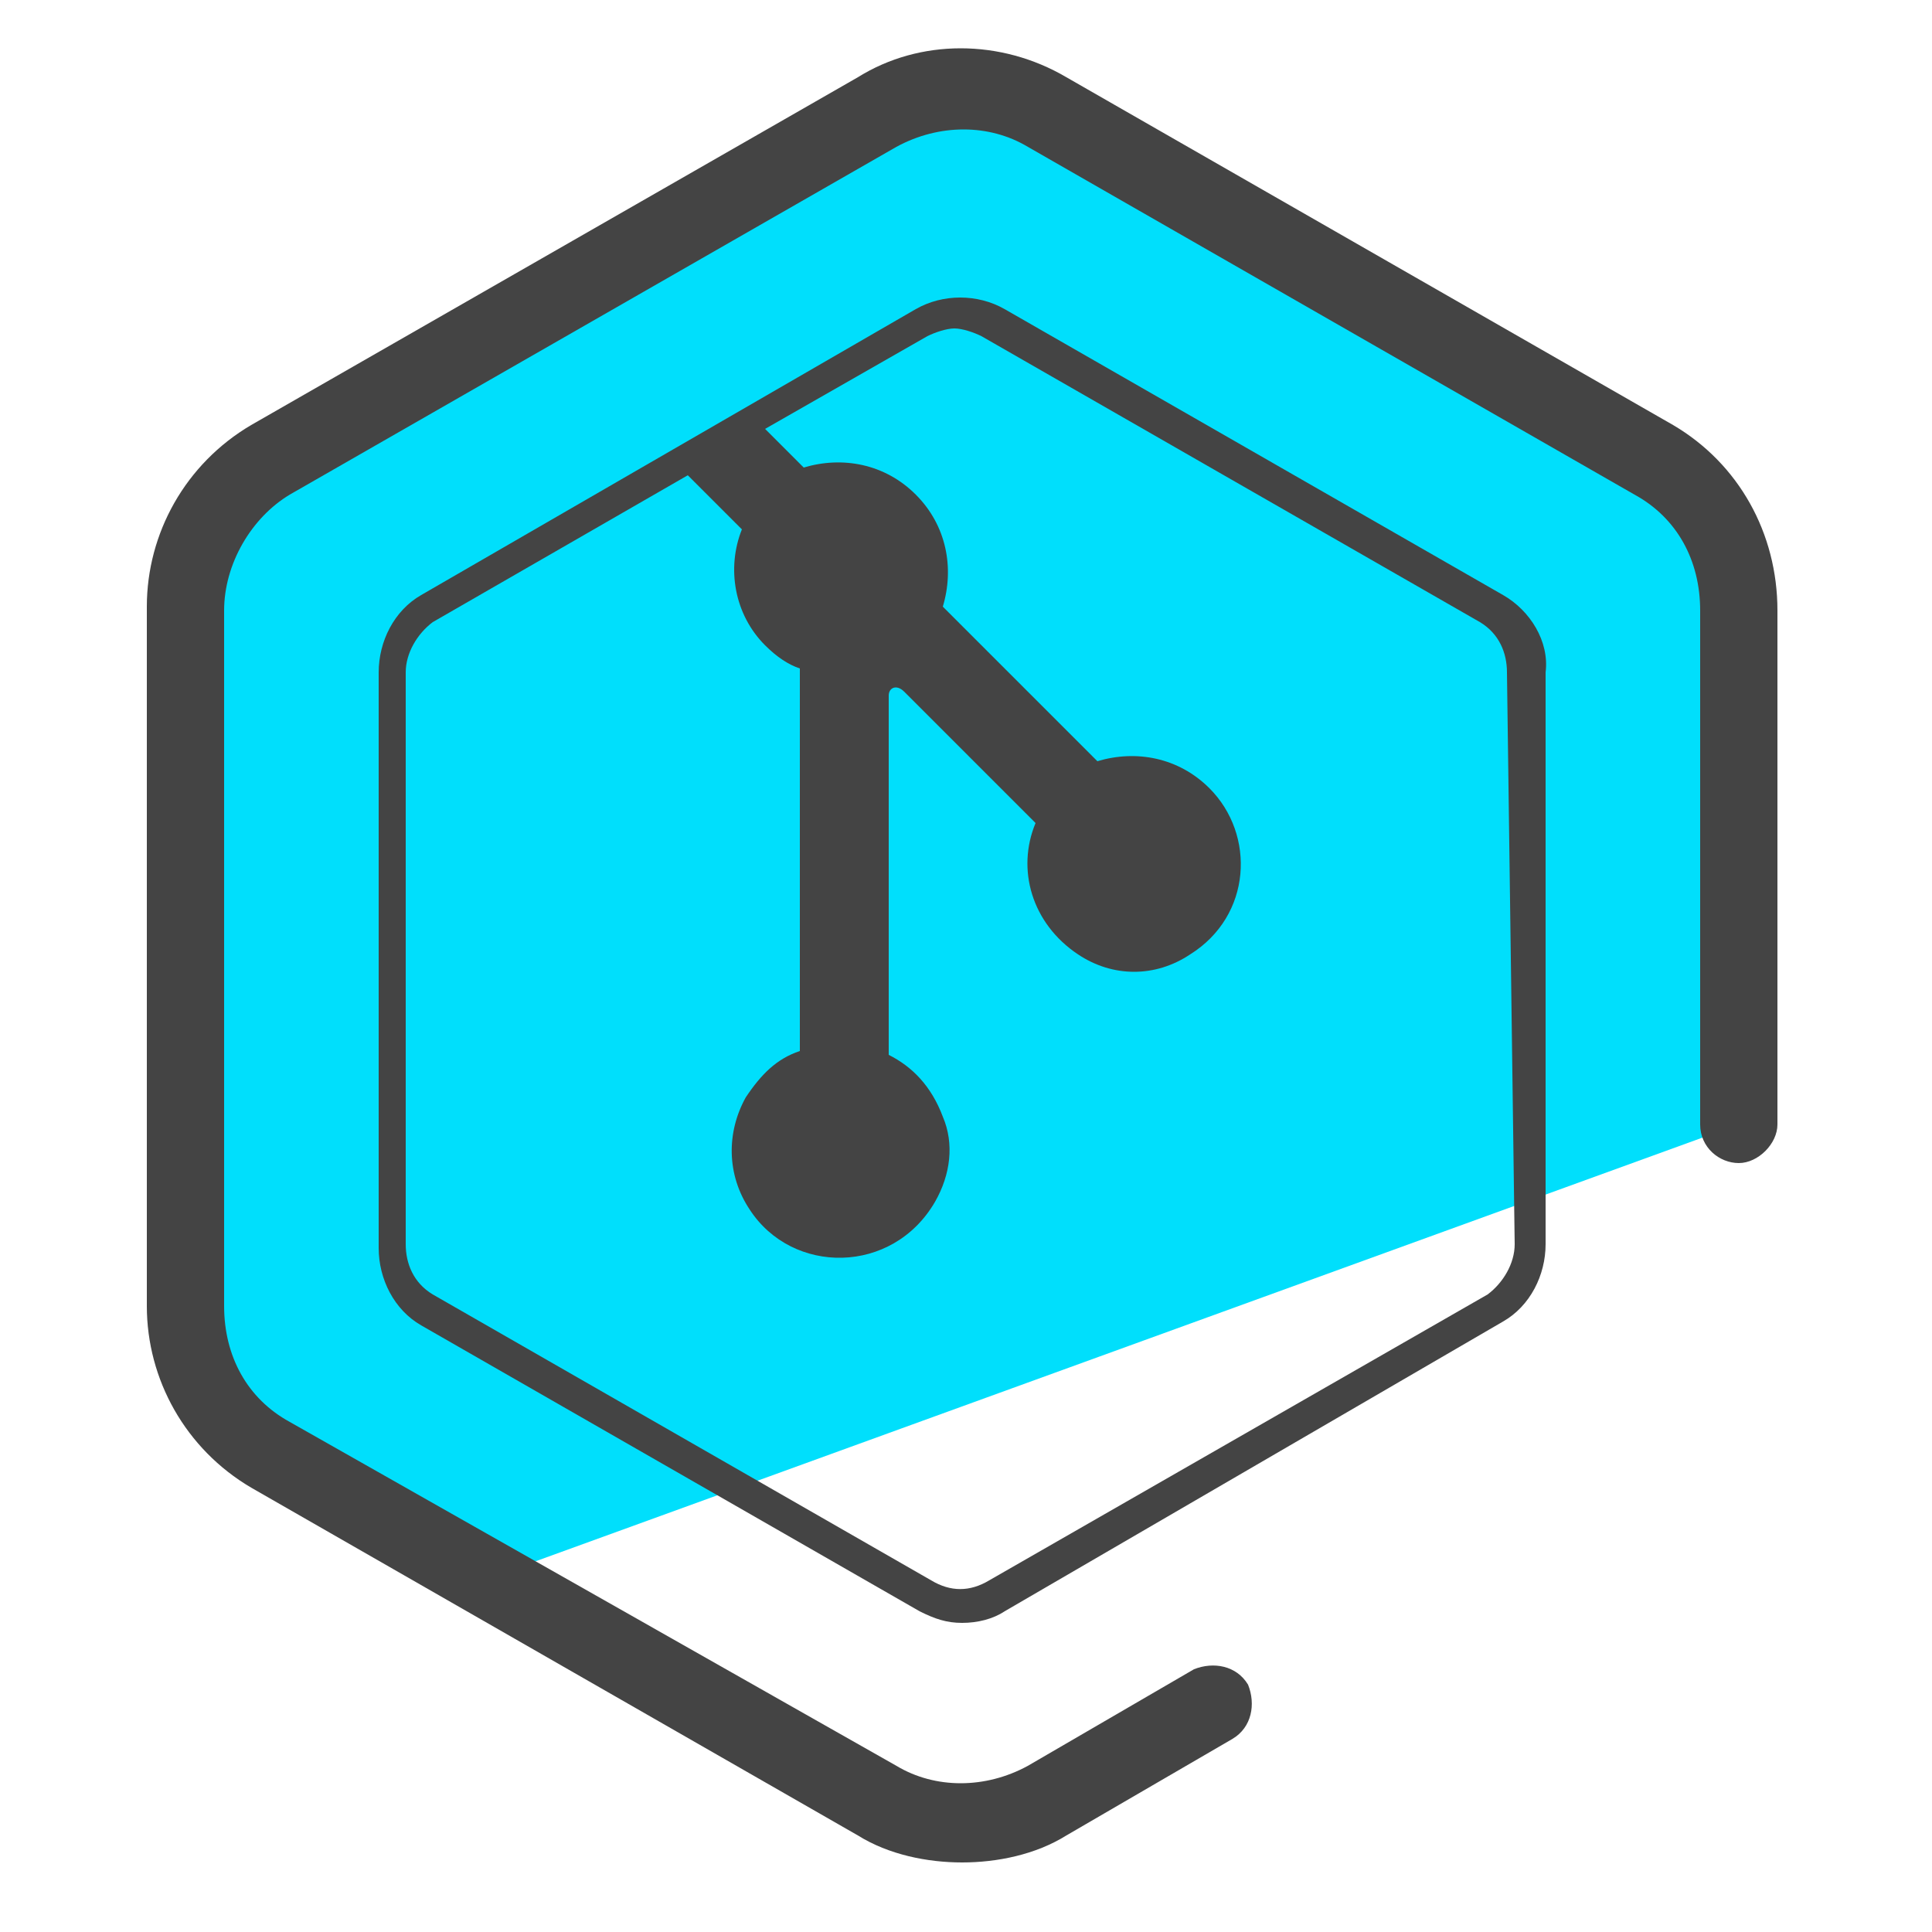
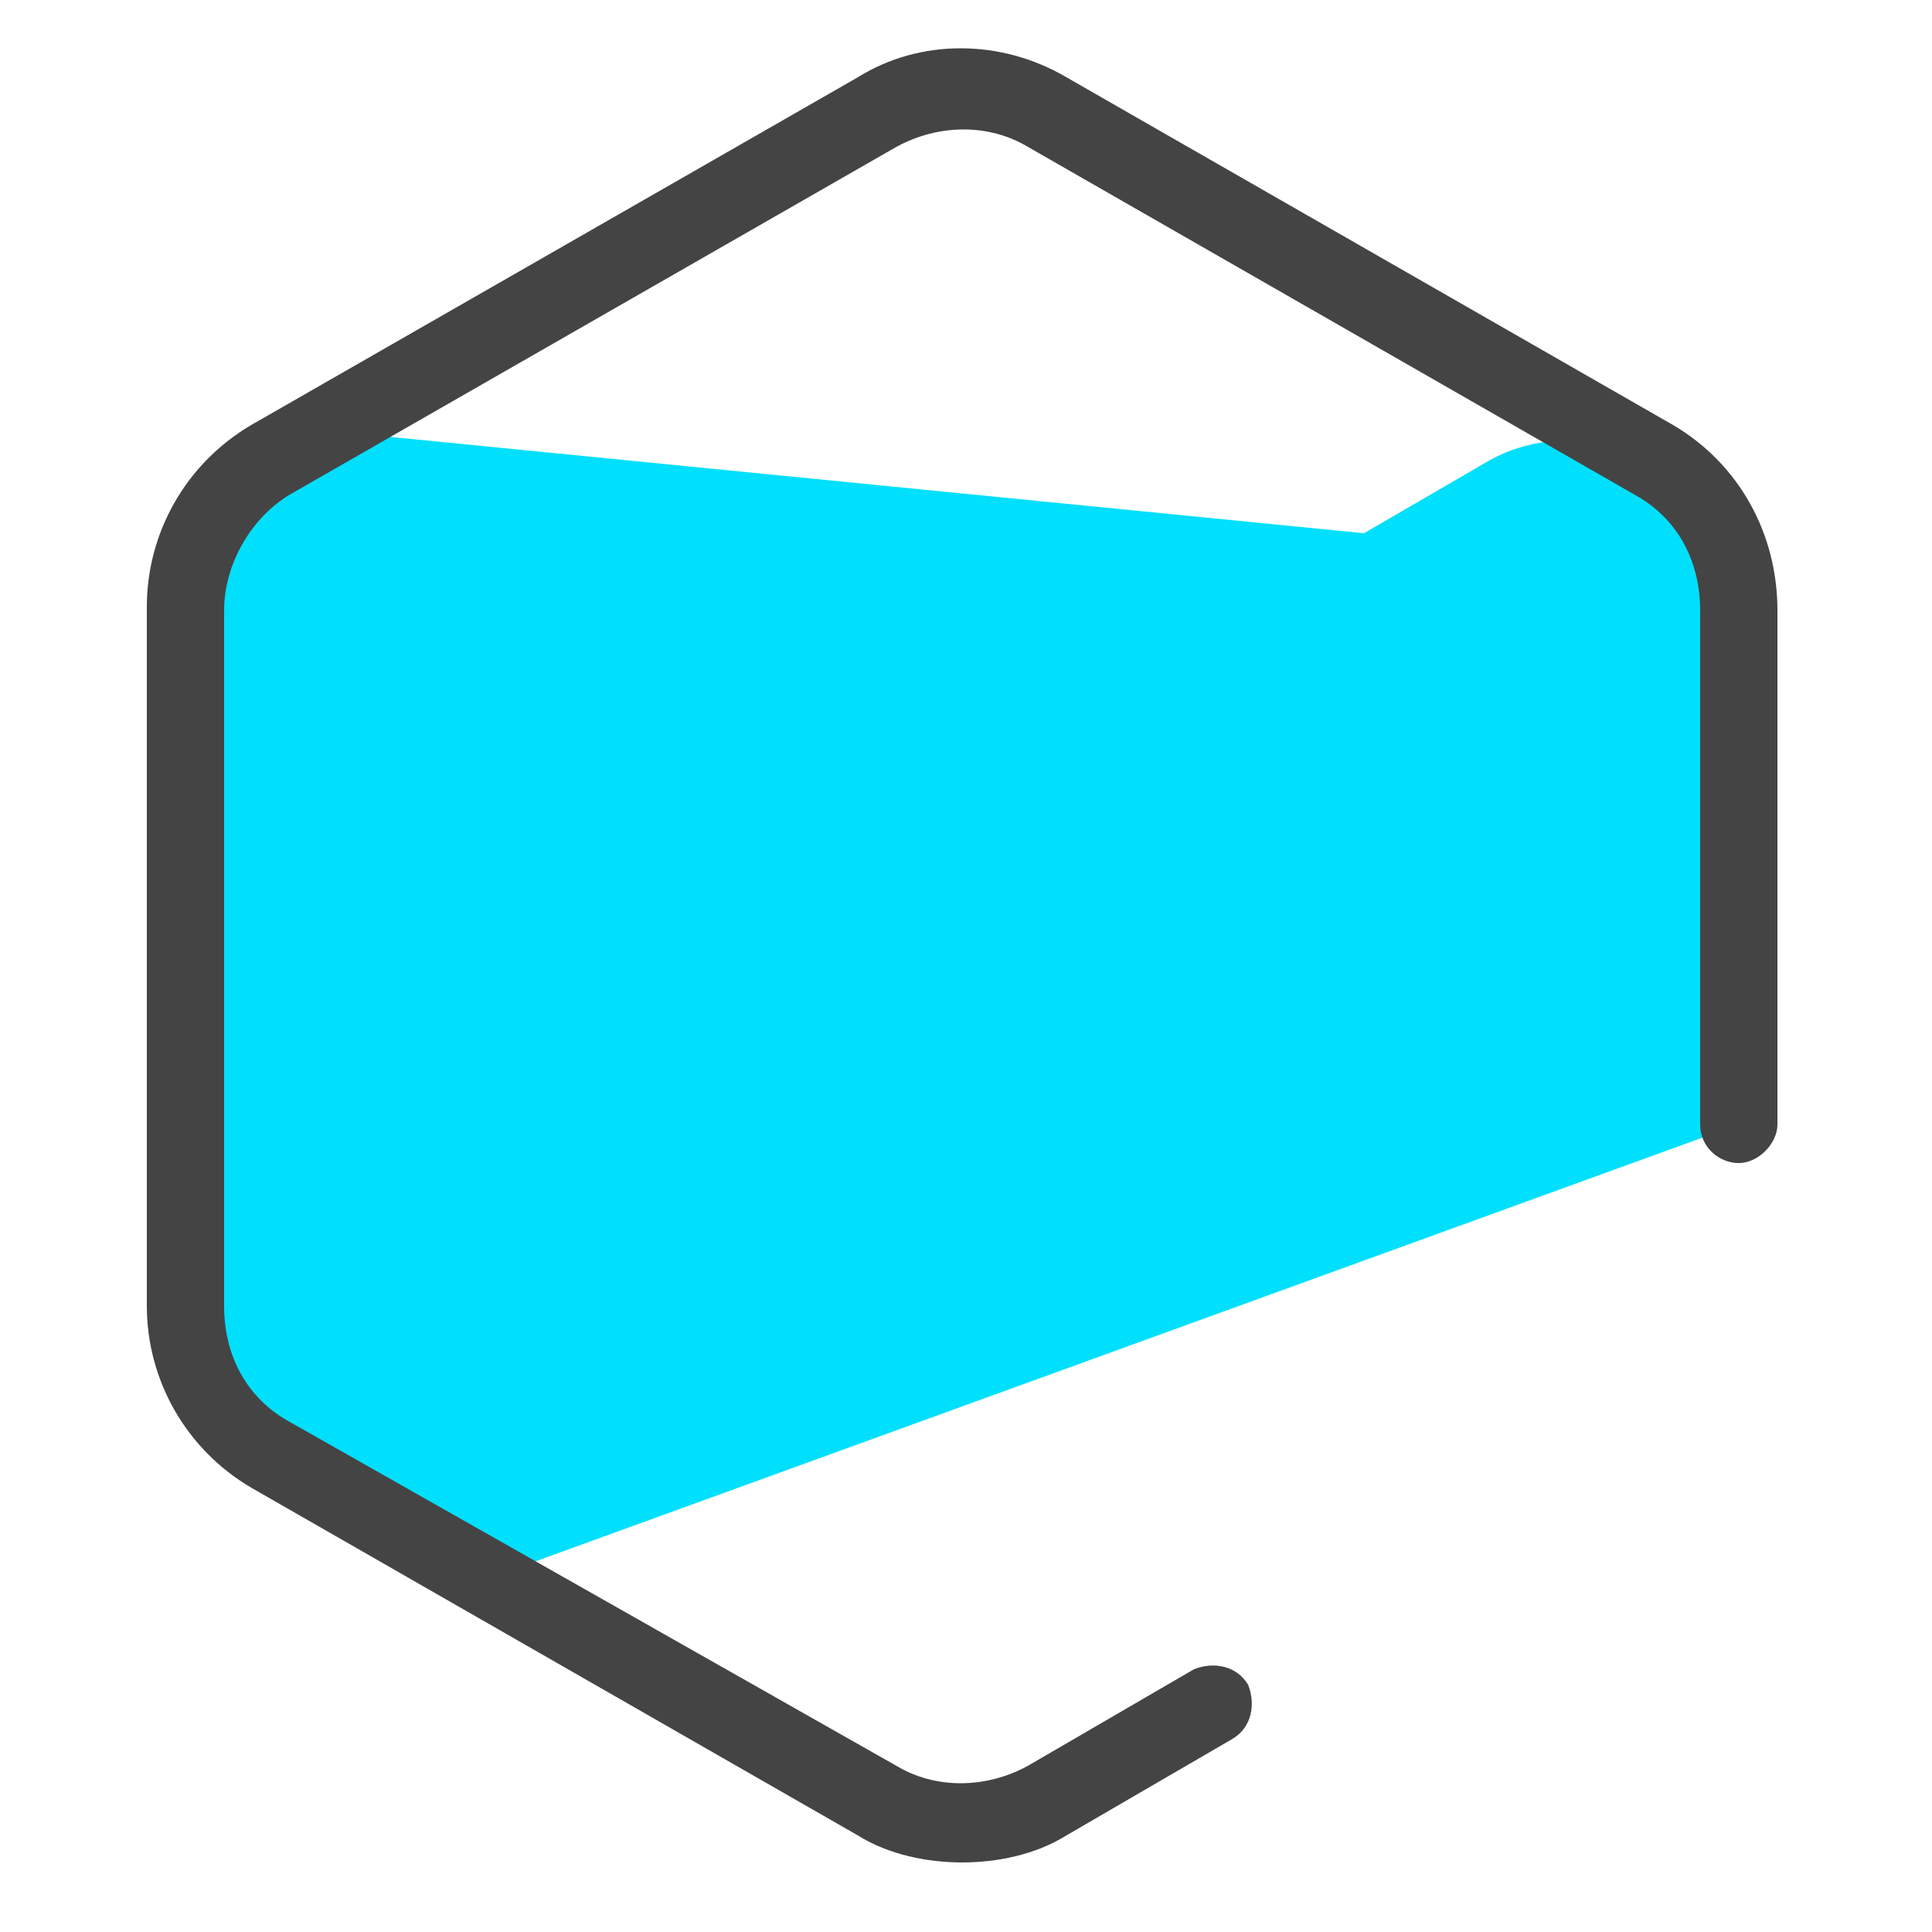
<svg xmlns="http://www.w3.org/2000/svg" id="Layer_1" x="0" y="0" version="1.1" viewBox="0 0 50 50" xml:space="preserve">
  <style>.st1{fill:#444}</style>
-   <path fill="#00dffc" d="M42.8 12L27.1 3c-1.4-.8-3.1-.8-4.4 0l-3.1 1.8L7 11c-1.5.8-2.4 2.2-2.5 3.8L4.3 18l.5-.1v15.9c0 1.6.8 3.1 2.2 3.9l5.5 3.2L45 29.1V15.8c0-1.6-.8-3.1-2.2-3.8z" />
+   <path fill="#00dffc" d="M42.8 12c-1.4-.8-3.1-.8-4.4 0l-3.1 1.8L7 11c-1.5.8-2.4 2.2-2.5 3.8L4.3 18l.5-.1v15.9c0 1.6.8 3.1 2.2 3.9l5.5 3.2L45 29.1V15.8c0-1.6-.8-3.1-2.2-3.8z" />
  <path d="M43.3 11L27.6 2c-1.7-1-3.8-1-5.4 0L6.5 11c-1.7 1-2.7 2.8-2.7 4.7v18.1c0 1.9 1 3.7 2.7 4.7l15.7 9c.8.5 1.8.7 2.7.7s1.9-.2 2.7-.7l4.3-2.5c.5-.3.6-.9.4-1.4-.3-.5-.9-.6-1.4-.4l-4.3 2.5c-1.1.6-2.4.6-3.4 0L7.5 36.8c-1.1-.6-1.7-1.7-1.7-3v-18c0-1.2.7-2.4 1.7-3l15.7-9c1.1-.6 2.4-.6 3.4 0l15.7 9c1.1.6 1.7 1.7 1.7 3v13.3c0 .6.5 1 1 1s1-.5 1-1V15.8c0-2-1-3.8-2.7-4.8z" class="st1" />
-   <path d="M38.9 15.4L26 8c-.7-.4-1.6-.4-2.3 0l-12.8 7.4c-.7.4-1.1 1.2-1.1 2v14.9c0 .8.4 1.6 1.1 2l12.9 7.4c.4.2.7.3 1.1.3s.8-.1 1.1-.3l12.9-7.5c.7-.4 1.1-1.2 1.1-2V17.4c.1-.8-.4-1.6-1.1-2zm.3 16.8c0 .5-.3 1-.7 1.3l-12.9 7.4c-.5.3-1 .3-1.5 0l-12.9-7.4c-.5-.3-.7-.8-.7-1.3V17.4c0-.5.3-1 .7-1.3l6.6-3.8 1.4 1.4c-.4 1-.2 2.2.6 3 .3.3.6.5.9.6v9.9c-.6.2-1 .6-1.4 1.2-.5.9-.5 2 .1 2.9 1.1 1.7 3.7 1.7 4.8-.2.4-.7.5-1.5.2-2.2-.3-.8-.8-1.3-1.4-1.6V18c0-.2.2-.3.4-.1l3.4 3.4c-.5 1.2-.1 2.6 1.1 3.4.9.6 2 .6 2.9 0 1.6-1 1.7-3.1.5-4.3-.8-.8-1.9-1-2.9-.7l-4-4c.3-1 .1-2.1-.7-2.9-.8-.8-1.9-1-2.9-.7l-1-1L24 8.7c.2-.1.5-.2.7-.2s.5.1.7.2l12.9 7.4c.5.3.7.8.7 1.3l.2 14.8z" class="st1" />
</svg>